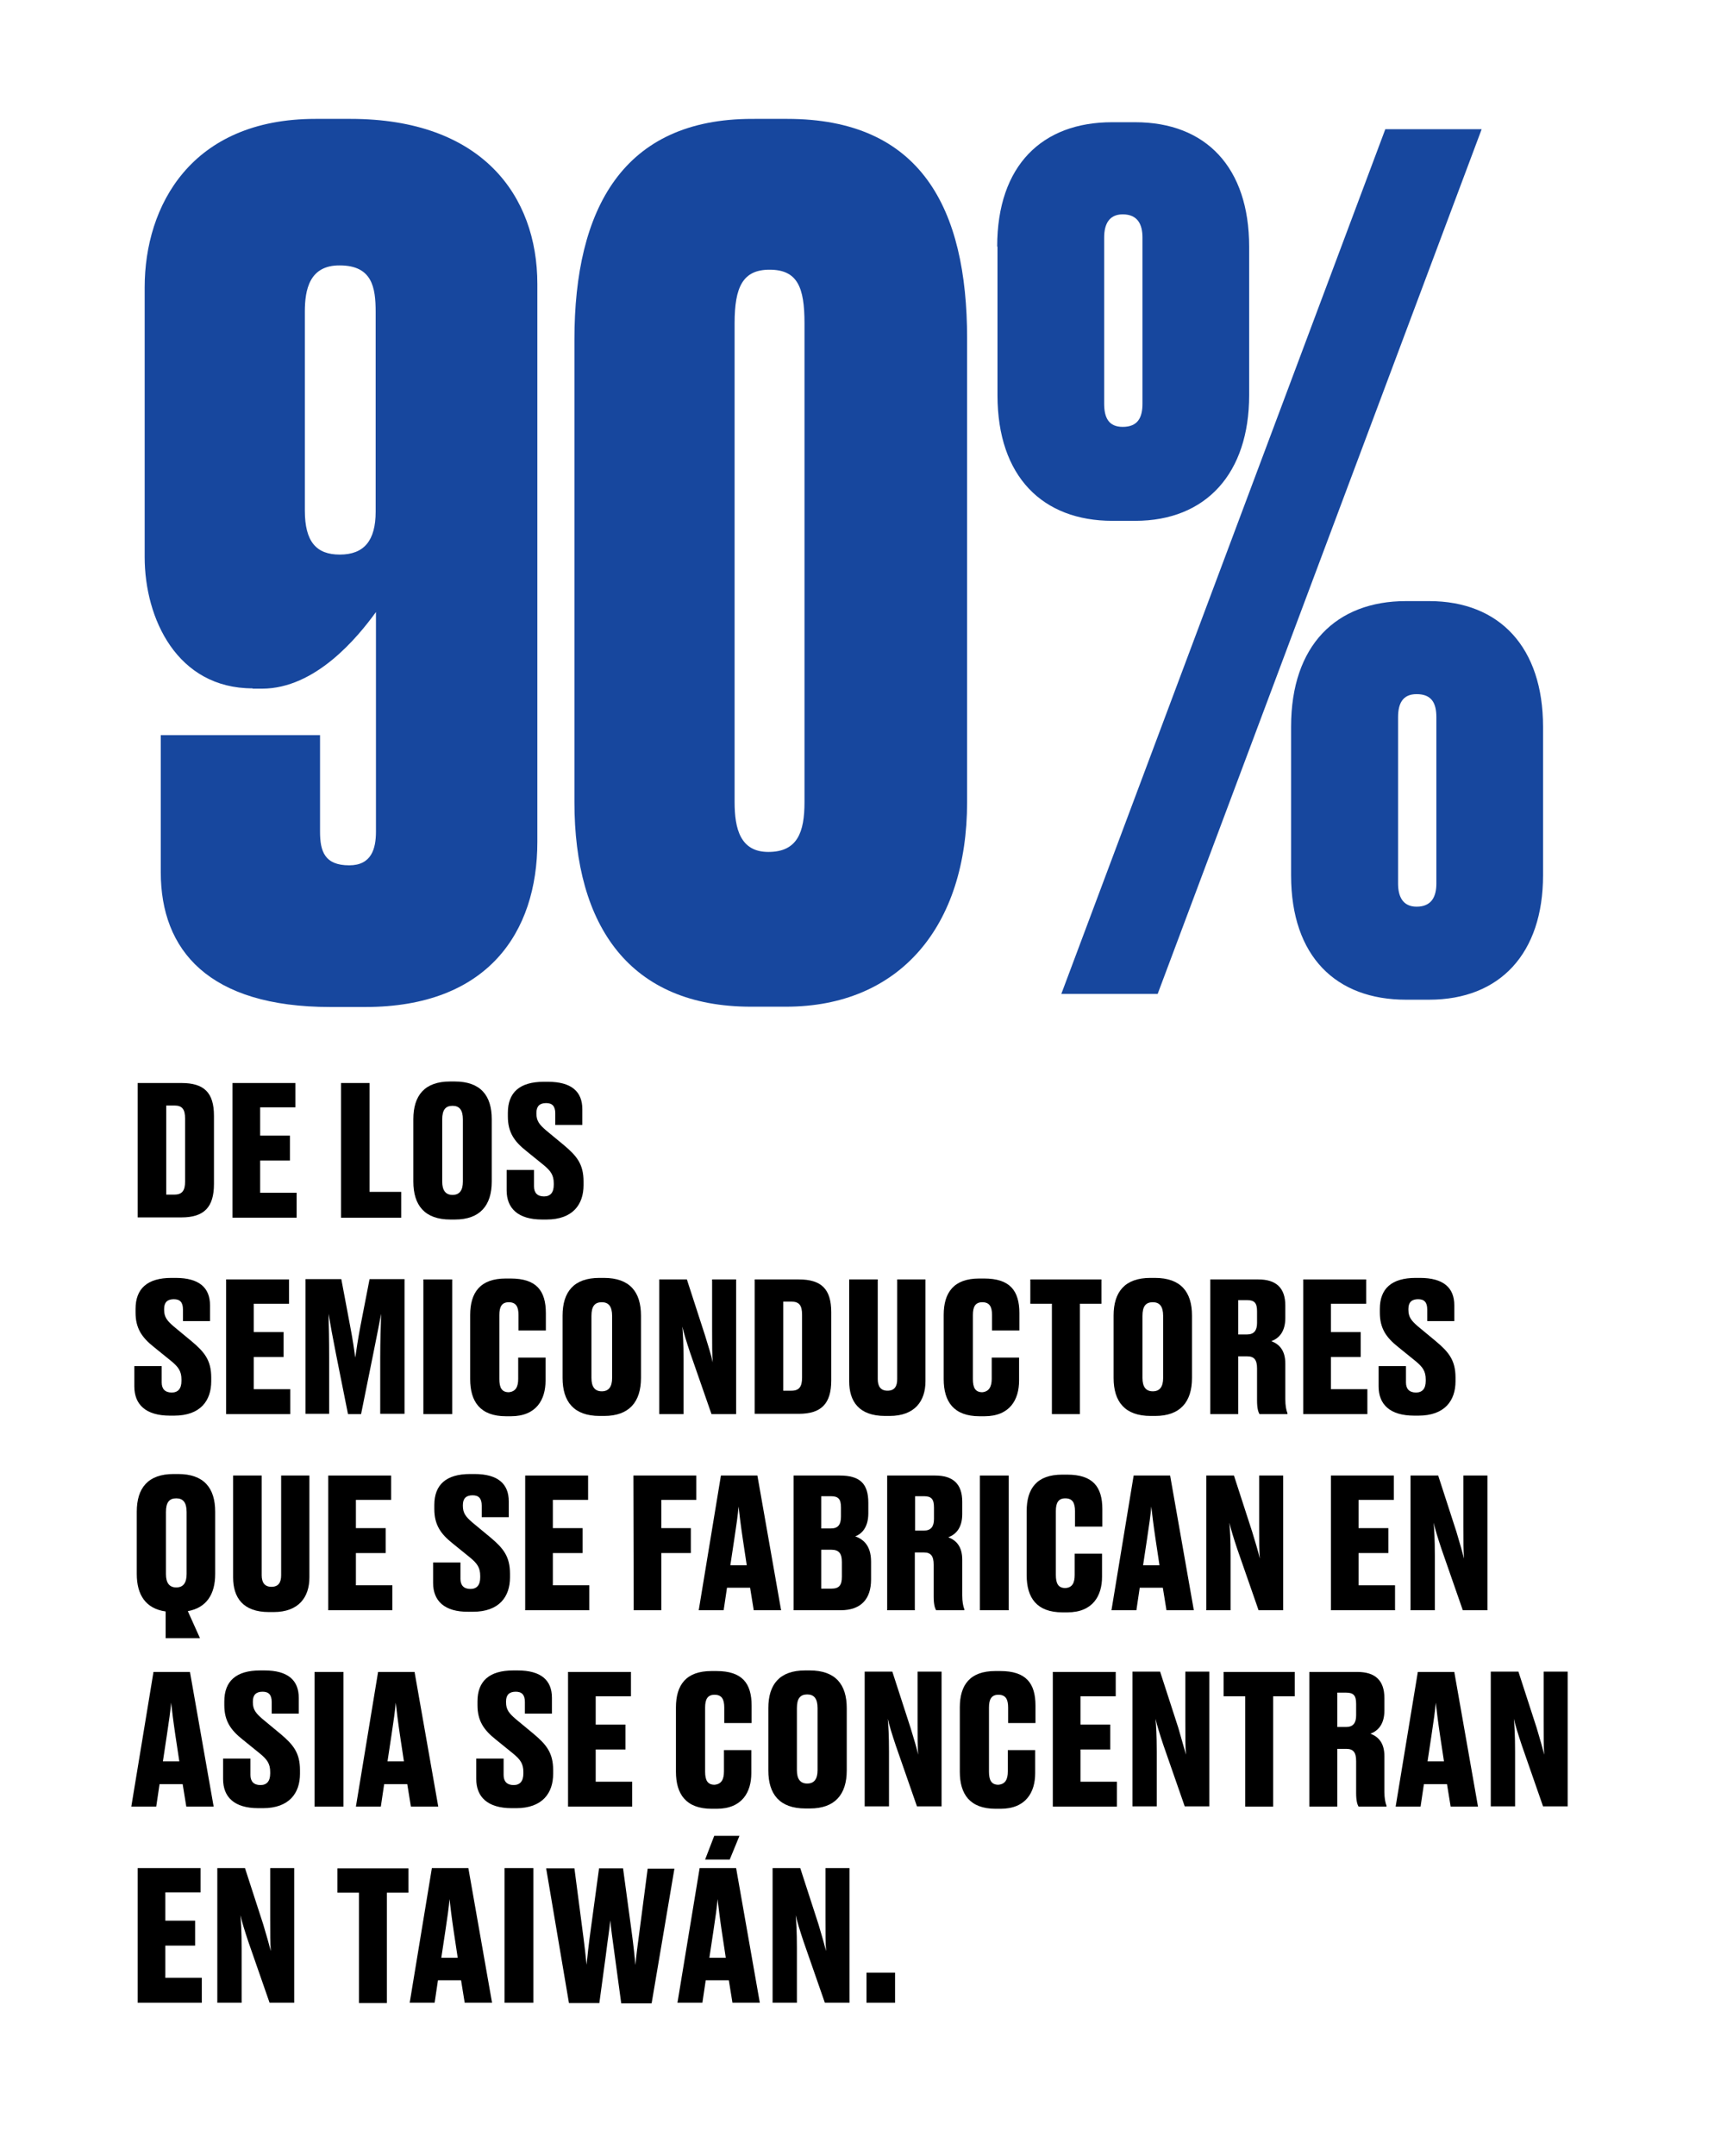
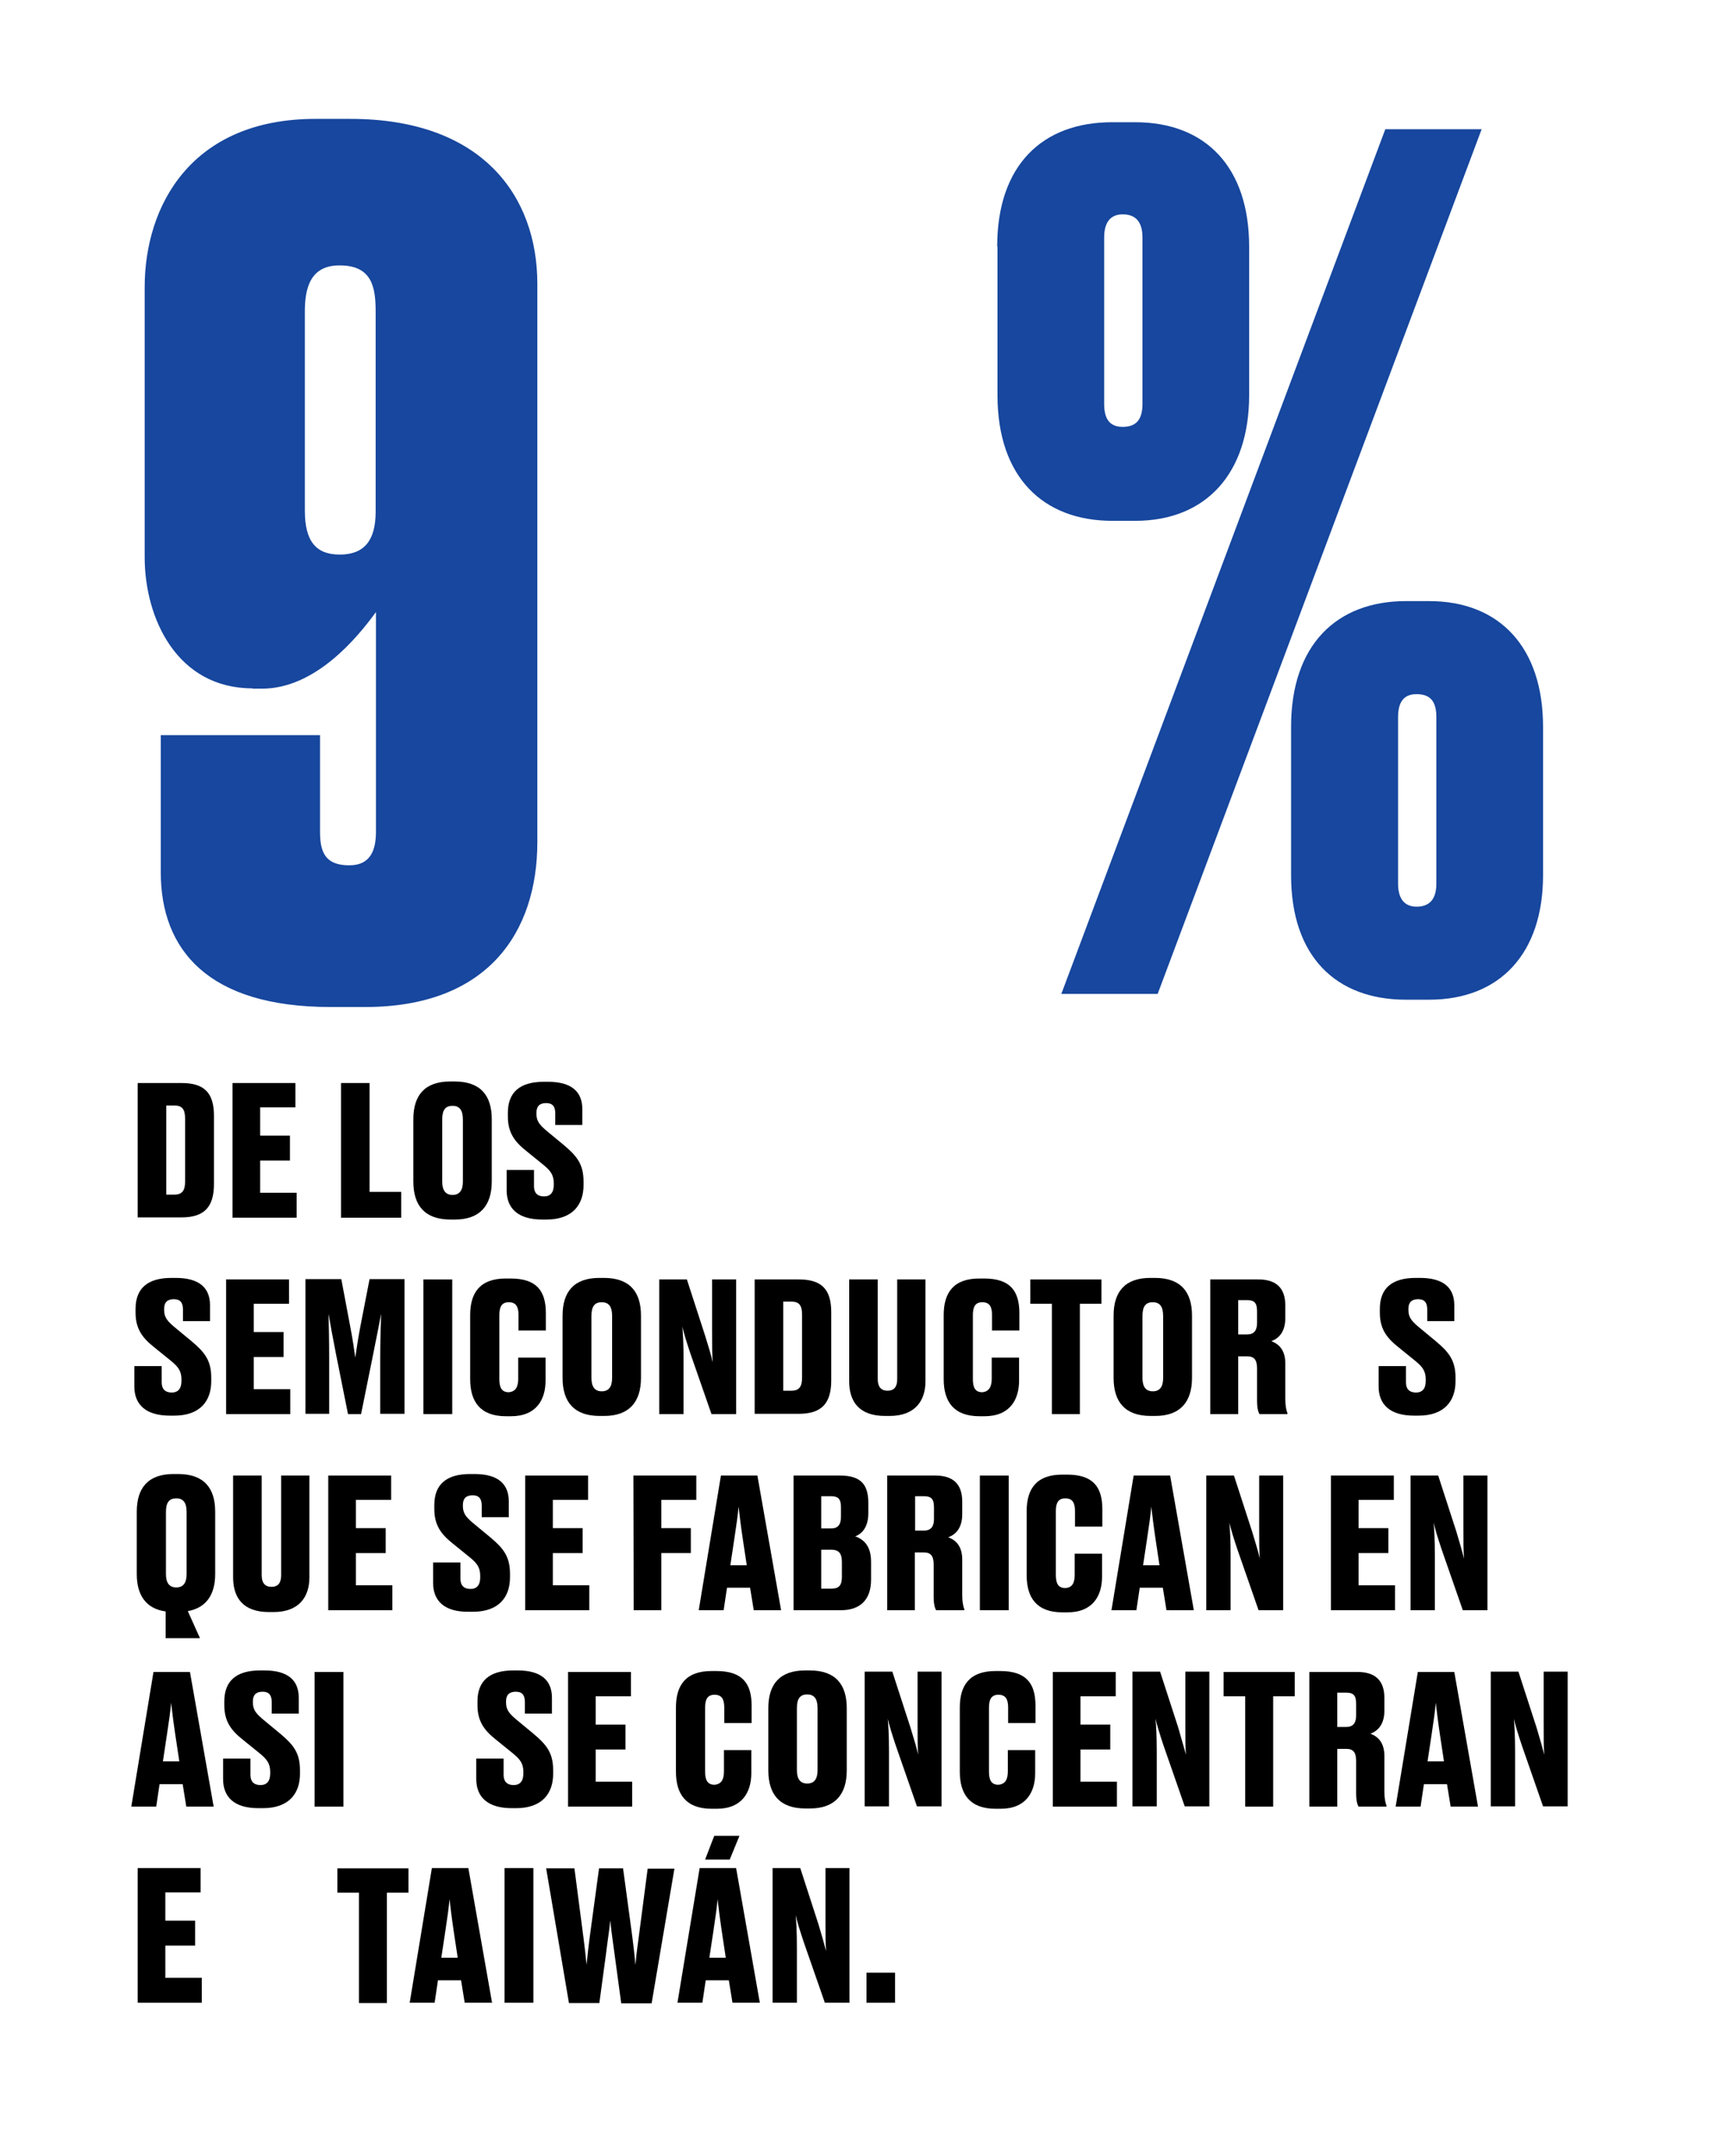
<svg xmlns="http://www.w3.org/2000/svg" version="1.1" id="Capa_1" x="0px" y="0px" width="570.2px" height="709.2px" viewBox="0 0 570.2 709.2" style="enable-background:new 0 0 570.2 709.2;" xml:space="preserve">
  <style type="text/css">
	.st0{fill:#17479E;}
</style>
  <g>
    <g>
      <path d="M45.3,356.2h14.4c7.4,0,10.7,3.1,10.7,10.8v22.4c0,7.7-3.3,11-10.7,11H45.3V356.2z M54.8,392.9h2.6c2.6,0,3.5-1.4,3.5-4.3    v-20.7c0-3-0.9-4.3-3.5-4.3h-2.7v29.3H54.8z" />
      <path d="M97.2,356.2v8H85.6v9.3h9.8v8.2h-9.8v10.6h12v8.2H76.5v-44.3L97.2,356.2L97.2,356.2z" />
      <path d="M121.6,356.2V392H132v8.5h-19.8v-44.3H121.6z" />
      <path d="M161.8,388.6c0,7.9-3.9,12.5-12.1,12.5h-1.5c-8.5,0-12.2-4.7-12.2-12.5v-20.5c0-7.8,3.7-12.4,12.1-12.4h1.5    c8.5,0,12.2,4.6,12.2,12.4V388.6z M152.3,368.2c0-3.2-1.2-4.5-3.4-4.5c-2.3,0-3.4,1.3-3.4,4.5v20.4c0,2.9,1.1,4.4,3.4,4.4    c2.3,0,3.4-1.5,3.4-4.4V368.2z" />
      <path d="M166.7,391.5v-6.7h9v5.4c0,2.1,1.1,3.3,3.3,3.3c2.1,0,3.2-1.3,3.2-3.8v-0.5c0-2.7-1-4.1-3.3-6l-5.8-4.7    c-3.9-3.1-6-6.1-6-11.3V366c0-6.7,3.9-10.2,11.8-10.2h1.4c7.7,0,11.3,3.2,11.3,9v5.2h-8.9v-3.8c0-2.4-1-3.4-3-3.4    c-2.1,0-3.2,1-3.2,3.2v0.3c0,2.4,1,3.6,3.2,5.5l5.8,4.8c4.3,3.6,6.5,6.3,6.5,12v1.2c0,6.3-3.5,11.3-12.2,11.3h-1.4    C170.4,401.1,166.7,397.4,166.7,391.5z" />
      <path d="M44.2,456v-6.7h9v5.4c0,2.1,1.1,3.3,3.3,3.3c2.1,0,3.2-1.3,3.2-3.8v-0.5c0-2.7-1-4.1-3.3-6l-5.8-4.7    c-3.9-3.1-6-6.1-6-11.3v-1.2c0-6.7,3.9-10.2,11.8-10.2h1.4c7.7,0,11.3,3.2,11.3,9v5.2h-8.9v-3.8c0-2.4-1-3.4-3-3.4    c-2.1,0-3.2,1-3.2,3.2v0.3c0,2.4,1,3.6,3.2,5.5l5.8,4.8c4.3,3.6,6.5,6.3,6.5,12v1.2c0,6.3-3.5,11.3-12.2,11.3h-1.4    C47.9,465.6,44.2,461.9,44.2,456z" />
      <path d="M95.1,420.8v8H83.5v9.3h9.8v8.2h-9.8v10.6h12v8.2H74.4v-44.3L95.1,420.8L95.1,420.8z" />
      <path d="M118.8,465.1h-4.3l-3.9-19.5c-1.2-6.1-1.9-9.9-2.5-13.5c0.1,4.3,0.2,8.5,0.2,14.6V465h-7.8v-44.3h11.8l2.9,15.4    c0.9,4.7,1.3,7.6,1.7,10.4c0.4-2.8,0.8-5.6,1.7-10.4l3-15.4h11.5V465h-8v-18.3c0-6.1,0.2-10.2,0.3-14.6c-0.7,3.5-1.4,7.4-2.6,13.2    L118.8,465.1z" />
      <path d="M148.8,465.1h-9.5v-44.3h9.5V465.1z" />
      <path d="M170.5,453.5v-7h9v7.6c0,6.2-3,11.7-11.4,11.7h-1.6c-8.5,0-11.8-4.8-11.8-12.2v-21.1c0-7.4,3.3-12,11.7-12h1.6    c8.5,0,11.6,4,11.6,11.4v5.7h-9v-5.1c0-2.7-0.8-4.2-3.2-4.2c-2.3,0-3.1,1.5-3.1,4.2v21.1c0,2.8,0.8,4.3,3.1,4.3    C169.7,457.7,170.5,456.1,170.5,453.5z" />
      <path d="M210.9,453.2c0,7.9-3.9,12.5-12.1,12.5h-1.5c-8.5,0-12.2-4.7-12.2-12.5v-20.5c0-7.8,3.7-12.4,12.1-12.4h1.5    c8.5,0,12.2,4.6,12.2,12.4V453.2z M201.4,432.8c0-3.2-1.2-4.5-3.4-4.5c-2.3,0-3.4,1.3-3.4,4.5v20.4c0,2.9,1.1,4.4,3.4,4.4    c2.3,0,3.4-1.5,3.4-4.4V432.8z" />
      <path d="M234.5,448.1c-0.2-2.8-0.2-5.1-0.2-10.8v-16.5h7.9v44.3h-8.1l-7-20.1c-1.2-3.6-2.1-6.5-2.6-8.7c0.2,2.3,0.4,5.4,0.4,10.8    v18h-8v-44.3h9.1l6,18.5C233.2,443.2,234,445.7,234.5,448.1z" />
      <path d="M248.4,420.8h14.4c7.4,0,10.7,3.1,10.7,10.8V454c0,7.7-3.3,11-10.7,11h-14.5v-44.2H248.4z M257.8,457.4h2.6    c2.6,0,3.5-1.4,3.5-4.3v-20.7c0-3-0.9-4.3-3.5-4.3h-2.7v29.3H257.8z" />
      <path d="M291.2,465.7c-8.6,0-11.8-4.8-11.8-11.4v-33.5h9.4v32.8c0,2.4,1,3.8,3.2,3.8c2.3,0,3.2-1.4,3.2-3.8v-32.8h9.3v33.5    c0,6.5-3.5,11.4-11.8,11.4H291.2z" />
      <path d="M326.3,453.5v-7h9v7.6c0,6.2-3,11.7-11.4,11.7h-1.6c-8.5,0-11.8-4.8-11.8-12.2v-21.1c0-7.4,3.3-12,11.7-12h1.6    c8.5,0,11.6,4,11.6,11.4v5.7h-9v-5.1c0-2.7-0.8-4.2-3.2-4.2c-2.3,0-3.1,1.5-3.1,4.2v21.1c0,2.8,0.8,4.3,3.1,4.3    C325.4,457.7,326.3,456.1,326.3,453.5z" />
      <path d="M346.1,428.8H339v-8h23.4v8h-7.1v36.3h-9.2L346.1,428.8L346.1,428.8z" />
      <path d="M392.2,453.2c0,7.9-3.9,12.5-12.1,12.5h-1.5c-8.5,0-12.2-4.7-12.2-12.5v-20.5c0-7.8,3.7-12.4,12.1-12.4h1.5    c8.5,0,12.2,4.6,12.2,12.4V453.2z M382.7,432.8c0-3.2-1.2-4.5-3.4-4.5c-2.3,0-3.4,1.3-3.4,4.5v20.4c0,2.9,1.1,4.4,3.4,4.4    s3.4-1.5,3.4-4.4V432.8z" />
      <path d="M407.4,465.1h-9.2v-44.3H414c5.8,0,8.9,2.7,8.9,8.6v4.1c0,4.5-2.1,6.7-4.6,7.6c2.6,1,4.6,3,4.6,7.4v11.7    c0,2.1,0.3,3.6,0.7,4.6v0.3h-9.2c-0.4-0.7-0.8-1.9-0.8-4.5v-10.5c0-2.8-0.9-4-3.2-4h-3V465.1z M407.4,438.9h2.9    c2.3,0,3.3-1.3,3.3-3.8v-3.8c0-2.7-0.8-3.7-3.3-3.7h-2.9V438.9z" />
-       <path d="M449.5,420.8v8h-11.6v9.3h9.8v8.2h-9.8v10.6h12v8.2h-21.1v-44.3L449.5,420.8L449.5,420.8z" />
      <path d="M453.6,456v-6.7h9v5.4c0,2.1,1.1,3.3,3.3,3.3c2.1,0,3.2-1.3,3.2-3.8v-0.5c0-2.7-1-4.1-3.3-6L460,443    c-3.9-3.1-6-6.1-6-11.3v-1.2c0-6.7,3.9-10.2,11.8-10.2h1.4c7.7,0,11.3,3.2,11.3,9v5.2h-8.9v-3.8c0-2.4-1-3.4-3-3.4    c-2.1,0-3.2,1-3.2,3.2v0.3c0,2.4,1,3.6,3.2,5.5l5.8,4.8c4.3,3.6,6.5,6.3,6.5,12v1.2c0,6.3-3.5,11.3-12.2,11.3h-1.4    C457.3,465.6,453.6,461.9,453.6,456z" />
      <path d="M54.5,530c-6.5-0.9-9.5-5.4-9.5-12.3v-20.5c0-7.8,3.7-12.4,12.1-12.4h1.5c8.5,0,12.2,4.6,12.2,12.4v20.5    c0,6.7-2.9,11.1-9,12.2l4,8.9H54.5V530z M61.4,497.3c0-3.2-1.2-4.5-3.4-4.5c-2.3,0-3.4,1.3-3.4,4.5v20.4c0,2.9,1.1,4.4,3.4,4.4    c2.3,0,3.4-1.5,3.4-4.4V497.3z" />
      <path d="M88.5,530.2c-8.6,0-11.8-4.8-11.8-11.4v-33.5h9.4v32.8c0,2.4,1,3.8,3.2,3.8c2.3,0,3.2-1.4,3.2-3.8v-32.8h9.3v33.5    c0,6.5-3.5,11.4-11.8,11.4H88.5z" />
      <path d="M128.7,485.3v8h-11.6v9.3h9.8v8.2h-9.8v10.6h12v8.2H108v-44.3H128.7z" />
      <path d="M142.5,520.6v-6.7h9v5.4c0,2.1,1.1,3.3,3.3,3.3c2.1,0,3.2-1.3,3.2-3.8v-0.5c0-2.7-1-4.1-3.3-6l-5.8-4.7    c-3.9-3.1-6-6.1-6-11.3V495c0-6.7,3.9-10.2,11.8-10.2h1.4c7.7,0,11.3,3.2,11.3,9v5.2h-8.9v-3.8c0-2.4-1-3.4-3-3.4    c-2.1,0-3.2,1-3.2,3.2v0.3c0,2.4,1,3.6,3.2,5.5l5.8,4.8c4.3,3.6,6.5,6.3,6.5,12v1.2c0,6.3-3.5,11.3-12.2,11.3h-1.4    C146.2,530.2,142.5,526.5,142.5,520.6z" />
      <path d="M193.5,485.3v8h-11.6v9.3h9.8v8.2h-9.8v10.6h12v8.2h-21.1v-44.3H193.5z" />
      <path d="M208.4,485.3h20.7v8h-11.5v9.3h9.7v8.2h-9.7v18.8h-9.1L208.4,485.3L208.4,485.3z" />
      <path d="M246.8,522.2h-7.6l-1.1,7.4h-8.2l7.3-44.3h12l7.8,44.3h-9L246.8,522.2z M240.3,514.8h5.4l-1.3-8.6    c-0.7-4.7-1.1-8.1-1.4-10.7c-0.2,2.6-0.7,6.1-1.4,10.7L240.3,514.8z" />
      <path d="M261.1,485.3h15.2c6.7,0,9.4,2.7,9.4,9v3.4c0,4.9-2.4,6.9-4.3,7.6c2.2,0.8,5.2,2.6,5.2,8.3v5.9c0,6.4-3.3,10.1-10,10.1    h-15.5L261.1,485.3L261.1,485.3z M270.2,492.1v10.6h3.2c2.3,0,3.3-1.2,3.3-3.9v-3c0-2.7-0.8-3.7-3.3-3.7H270.2z M270.2,509.7v12.8    h3.3c2.6,0,3.5-1.1,3.5-3.9v-4.9c0-2.8-1-4-3.5-4L270.2,509.7L270.2,509.7z" />
      <path d="M301.1,529.6h-9.2v-44.3h15.8c5.8,0,8.9,2.7,8.9,8.6v4.1c0,4.5-2.1,6.7-4.6,7.6c2.6,1,4.6,3,4.6,7.4v11.7    c0,2.1,0.3,3.6,0.7,4.6v0.3H308c-0.4-0.7-0.8-1.9-0.8-4.5v-10.5c0-2.8-0.9-4-3.2-4h-3v19H301.1z M301.1,503.4h2.9    c2.3,0,3.3-1.3,3.3-3.8v-3.8c0-2.7-0.8-3.7-3.3-3.7h-2.9V503.4z" />
      <path d="M331.9,529.6h-9.5v-44.3h9.5V529.6z" />
      <path d="M353.6,518v-7h9v7.6c0,6.2-3,11.7-11.4,11.7h-1.6c-8.5,0-11.8-4.8-11.8-12.2V497c0-7.4,3.3-12,11.7-12h1.6    c8.5,0,11.6,4,11.6,11.4v5.7h-9V497c0-2.7-0.8-4.2-3.2-4.2c-2.3,0-3.1,1.5-3.1,4.2v21c0,2.8,0.8,4.3,3.1,4.3    C352.8,522.2,353.6,520.6,353.6,518z" />
      <path d="M382.6,522.2H375l-1.1,7.4h-8.2l7.3-44.3h12l7.8,44.3h-9L382.6,522.2z M376.1,514.8h5.4l-1.3-8.6    c-0.7-4.7-1.1-8.1-1.4-10.7c-0.2,2.6-0.7,6.1-1.4,10.7L376.1,514.8z" />
      <path d="M414.5,512.6c-0.2-2.8-0.2-5.1-0.2-10.8v-16.5h7.9v44.3h-8.1l-7-20.1c-1.2-3.6-2.1-6.5-2.6-8.7c0.2,2.3,0.4,5.4,0.4,10.8    v18h-8v-44.3h9.1l6,18.5C413.2,507.8,414,510.3,414.5,512.6z" />
      <path d="M458.6,485.3v8H447v9.3h9.8v8.2H447v10.6h12v8.2h-21.1v-44.3H458.6z" />
      <path d="M481.7,512.6c-0.2-2.8-0.2-5.1-0.2-10.8v-16.5h7.9v44.3h-8.1l-7-20.1c-1.2-3.6-2.1-6.5-2.6-8.7c0.2,2.3,0.4,5.4,0.4,10.8    v18h-8v-44.3h9.1l6,18.5C480.4,507.8,481.1,510.3,481.7,512.6z" />
      <path d="M60.1,586.8h-7.6l-1.1,7.4h-8.2l7.3-44.3h12l7.8,44.3h-9L60.1,586.8z M53.6,579.3H59l-1.3-8.6c-0.7-4.7-1.1-8.1-1.4-10.7    c-0.2,2.6-0.7,6.1-1.4,10.7L53.6,579.3z" />
      <path d="M73.4,585.1v-6.7h9v5.4c0,2.1,1.1,3.3,3.3,3.3c2.1,0,3.2-1.3,3.2-3.8v-0.5c0-2.7-1-4.1-3.3-6l-5.8-4.7    c-3.9-3.1-6-6.1-6-11.3v-1.2c0-6.7,3.9-10.2,11.8-10.2H87c7.7,0,11.3,3.2,11.3,9v5.2h-8.9v-3.8c0-2.4-1-3.4-3-3.4    c-2.1,0-3.2,1-3.2,3.2v0.3c0,2.4,1,3.6,3.2,5.5l5.8,4.8c4.3,3.6,6.5,6.3,6.5,12v1.2c0,6.3-3.5,11.3-12.2,11.3H85    C77,594.7,73.4,591,73.4,585.1z" />
      <path d="M113,594.2h-9.5v-44.3h9.5V594.2z" />
-       <path d="M134,586.8h-7.6l-1.1,7.4h-8.2l7.3-44.3h12l7.8,44.3h-9L134,586.8z M127.5,579.3h5.4l-1.3-8.6c-0.7-4.7-1.1-8.1-1.4-10.7    c-0.2,2.6-0.7,6.1-1.4,10.7L127.5,579.3z" />
      <path d="M156.7,585.1v-6.7h9v5.4c0,2.1,1.1,3.3,3.3,3.3c2.1,0,3.2-1.3,3.2-3.8v-0.5c0-2.7-1-4.1-3.3-6l-5.8-4.7    c-3.9-3.1-6-6.1-6-11.3v-1.2c0-6.7,3.9-10.2,11.8-10.2h1.4c7.7,0,11.3,3.2,11.3,9v5.2h-8.9v-3.8c0-2.4-1-3.4-3-3.4    c-2.1,0-3.2,1-3.2,3.2v0.3c0,2.4,1,3.6,3.2,5.5l5.8,4.8c4.3,3.6,6.5,6.3,6.5,12v1.2c0,6.3-3.5,11.3-12.2,11.3h-1.4    C160.4,594.7,156.7,591,156.7,585.1z" />
      <path d="M207.6,549.9v8H196v9.3h9.8v8.2H196V586h12v8.2h-21.1v-44.3H207.6z" />
      <path d="M238.2,582.6v-7h9v7.6c0,6.2-3,11.7-11.4,11.7h-1.6c-8.5,0-11.8-4.8-11.8-12.2v-21.1c0-7.4,3.3-12,11.7-12h1.6    c8.5,0,11.6,4,11.6,11.4v5.7h-9v-5.1c0-2.7-0.8-4.2-3.2-4.2c-2.3,0-3.1,1.5-3.1,4.2v21.1c0,2.8,0.8,4.3,3.1,4.3    C237.4,586.8,238.2,585.2,238.2,582.6z" />
      <path d="M278.6,582.3c0,7.9-3.9,12.5-12.1,12.5H265c-8.5,0-12.2-4.7-12.2-12.5v-20.5c0-7.8,3.7-12.4,12.1-12.4h1.5    c8.5,0,12.2,4.6,12.2,12.4V582.3z M269,561.8c0-3.2-1.2-4.5-3.4-4.5c-2.3,0-3.4,1.3-3.4,4.5v20.4c0,2.9,1.1,4.4,3.4,4.4    s3.4-1.5,3.4-4.4V561.8z" />
      <path d="M302.1,577.1c-0.2-2.8-0.2-5.1-0.2-10.8v-16.5h7.9v44.3h-8.1l-7-20.1c-1.2-3.6-2.1-6.5-2.6-8.7c0.2,2.3,0.4,5.4,0.4,10.8    v18h-8v-44.3h9.1l6,18.5C300.8,572.3,301.6,574.8,302.1,577.1z" />
      <path d="M331.6,582.6v-7h9v7.6c0,6.2-3,11.7-11.4,11.7h-1.6c-8.5,0-11.8-4.8-11.8-12.2v-21.1c0-7.4,3.3-12,11.7-12h1.6    c8.5,0,11.6,4,11.6,11.4v5.7h-9v-5.1c0-2.7-0.8-4.2-3.2-4.2c-2.3,0-3.1,1.5-3.1,4.2v21.1c0,2.8,0.8,4.3,3.1,4.3    C330.8,586.8,331.6,585.2,331.6,582.6z" />
      <path d="M367.1,549.9v8h-11.6v9.3h9.8v8.2h-9.8V586h12v8.2h-21.1v-44.3H367.1z" />
      <path d="M390.2,577.1c-0.2-2.8-0.2-5.1-0.2-10.8v-16.5h7.9v44.3h-8.1l-7-20.1c-1.2-3.6-2.1-6.5-2.6-8.7c0.2,2.3,0.4,5.4,0.4,10.8    v18h-8v-44.3h9.1l6,18.5C388.8,572.3,389.6,574.8,390.2,577.1z" />
      <path d="M409.7,557.9h-7.1v-8H426v8h-7.1v36.3h-9.2L409.7,557.9L409.7,557.9z" />
      <path d="M440,594.2h-9.2v-44.3h15.8c5.8,0,8.9,2.7,8.9,8.6v4.1c0,4.5-2.1,6.7-4.6,7.6c2.6,1,4.6,3,4.6,7.4v11.7    c0,2.1,0.3,3.6,0.7,4.6v0.3H447c-0.4-0.7-0.8-1.9-0.8-4.5v-10.5c0-2.8-0.9-4-3.2-4h-3V594.2z M440,568h2.9c2.3,0,3.3-1.3,3.3-3.8    v-3.8c0-2.7-0.8-3.7-3.3-3.7H440V568z" />
      <path d="M476.1,586.8h-7.6l-1.1,7.4h-8.2l7.3-44.3h12l7.8,44.3h-9L476.1,586.8z M469.7,579.3h5.4l-1.3-8.6    c-0.7-4.7-1.1-8.1-1.4-10.7c-0.2,2.6-0.7,6.1-1.4,10.7L469.7,579.3z" />
      <path d="M508.1,577.1c-0.2-2.8-0.2-5.1-0.2-10.8v-16.5h7.9v44.3h-8.1l-7-20.1c-1.2-3.6-2.1-6.5-2.6-8.7c0.2,2.3,0.4,5.4,0.4,10.8    v18h-8v-44.3h9.1l6,18.5C506.8,572.3,507.5,574.8,508.1,577.1z" />
      <path d="M66,614.4v8H54.4v9.3h9.8v8.2h-9.8v10.6h12v8.2H45.3v-44.3H66z" />
-       <path d="M89.1,641.7c-0.2-2.8-0.2-5.1-0.2-10.8v-16.5h7.9v44.3h-8.1l-7-20.1c-1.2-3.6-2.1-6.5-2.6-8.7c0.2,2.3,0.4,5.4,0.4,10.8    v18h-8v-44.3h9.1l6,18.5C87.8,636.9,88.5,639.4,89.1,641.7z" />
      <path d="M118.1,622.5H111v-8h23.4v8h-7.1v36.3h-9.2V622.5z" />
      <path d="M151.7,651.3h-7.6l-1.1,7.4h-8.2l7.3-44.3h12l7.8,44.3h-9L151.7,651.3z M145.2,643.9h5.4l-1.3-8.6    c-0.7-4.7-1.1-8.1-1.4-10.7c-0.2,2.6-0.7,6.1-1.4,10.7L145.2,643.9z" />
      <path d="M175.5,658.7H166v-44.3h9.5V658.7z" />
      <path d="M200.8,631.6c-0.2,2.4-0.8,6-1.5,11.7l-2.1,15.5h-10l-7.5-44.3h9.3l2.6,19.9c0.7,5.2,1.2,9.7,1.4,11.8    c0.2-2.2,0.7-6.8,1.4-11.8l2.7-19.9h7.9l2.7,19.9c0.7,5.1,1.2,9.8,1.4,11.9c0.1-2.1,0.7-6.7,1.4-11.8l2.6-19.9h8.8l-7.5,44.3h-10    l-2.1-15.5C201.5,637.6,201,634,200.8,631.6z" />
      <path d="M239.8,651.3h-7.6l-1.1,7.4h-8.2l7.3-44.3h12l7.8,44.3h-9L239.8,651.3z M235,603.8h8.3l-3.2,7.8H232L235,603.8z     M233.4,643.9h5.4l-1.3-8.6c-0.7-4.7-1.1-8.1-1.4-10.7c-0.2,2.6-0.7,6.1-1.4,10.7L233.4,643.9z" />
      <path d="M271.8,641.7c-0.2-2.8-0.2-5.1-0.2-10.8v-16.5h7.9v44.3h-8.1l-7-20.1c-1.2-3.6-2.1-6.5-2.6-8.7c0.2,2.3,0.4,5.4,0.4,10.8    v18h-8v-44.3h9.1l6,18.5C270.5,636.9,271.2,639.4,271.8,641.7z" />
      <path d="M294.5,658.7h-9.4v-9.9h9.4V658.7z" />
    </g>
    <g>
      <path class="st0" d="M83.1,226.4c-24.8,0-35.5-22.9-35.5-43.2V94.5c0-26.8,15.3-55.4,56.2-55.4h11.5c43.2,0,61.5,25.2,61.5,54.3    v183.5c0,29.8-16.4,54.3-56.6,54.3h-11.5c-40.1,0-55.8-18.7-55.8-44.3v-45.1h52.4v31.7c0,6.5,1.5,11.1,9.6,11.1    c7.3,0,8.8-5.4,8.8-11.1v-72.2c-6.1,8.4-19.9,25.2-37.5,25.2h-3.1V226.4z M100.3,102.5v65.4c0,10.3,3.8,14.5,11.5,14.5    c8,0,11.8-4.6,11.8-14.1v-65.7c0-8-1.1-15.3-11.8-15.3C101.8,87.2,100.3,95.3,100.3,102.5z" />
-       <path class="st0" d="M318.2,263.8c0,40.9-22.2,67.3-59.6,67.3h-11.5c-39.8,0-58.1-26.4-58.1-67.3V111.7    c0-43.2,16.1-72.6,58.5-72.6H259c44,0,59.2,29.4,59.2,72.2V263.8z M264.7,106.3c0-11.8-2.3-17.6-11.5-17.6    c-8.8,0-11.5,5.7-11.5,17.6v157.5c0,8.8,1.9,16.4,11.1,16.4c9.6,0,11.9-6.5,11.9-16.4V106.3z" />
      <path class="st0" d="M328.1,81.1c0-26.8,14.9-40.9,37.8-40.9h7.6c23.3,0,37.5,14.9,37.5,40.9V130c0,25.6-14.1,41.3-37.5,41.3H366    c-22.9,0-37.8-14.5-37.8-41.3V81.1H328.1z M487.5,42.5L380.9,326.9h-31.7L455.8,42.5H487.5z M375.9,78.1c0-4.2-1.5-7.6-6.5-7.6    c-4.6,0-6.1,3.4-6.1,7.6v54.7c0,4.6,1.5,7.6,6.1,7.6c5,0,6.5-3.1,6.5-7.6V78.1z M424.8,239c0-26.8,14.9-41.3,37.8-41.3h7.6    c23.3,0,37.5,15.3,37.5,41.3v48.9c0,25.6-14.1,40.9-37.5,40.9h-7.6c-22.9,0-37.8-14.1-37.8-40.9V239z M472.6,290.6v-54.7    c0-4.6-1.5-7.6-6.5-7.6c-4.6,0-6.1,3.1-6.1,7.6v54.7c0,4.2,1.5,7.6,6.1,7.6C471.1,298.2,472.6,294.8,472.6,290.6z" />
    </g>
  </g>
</svg>